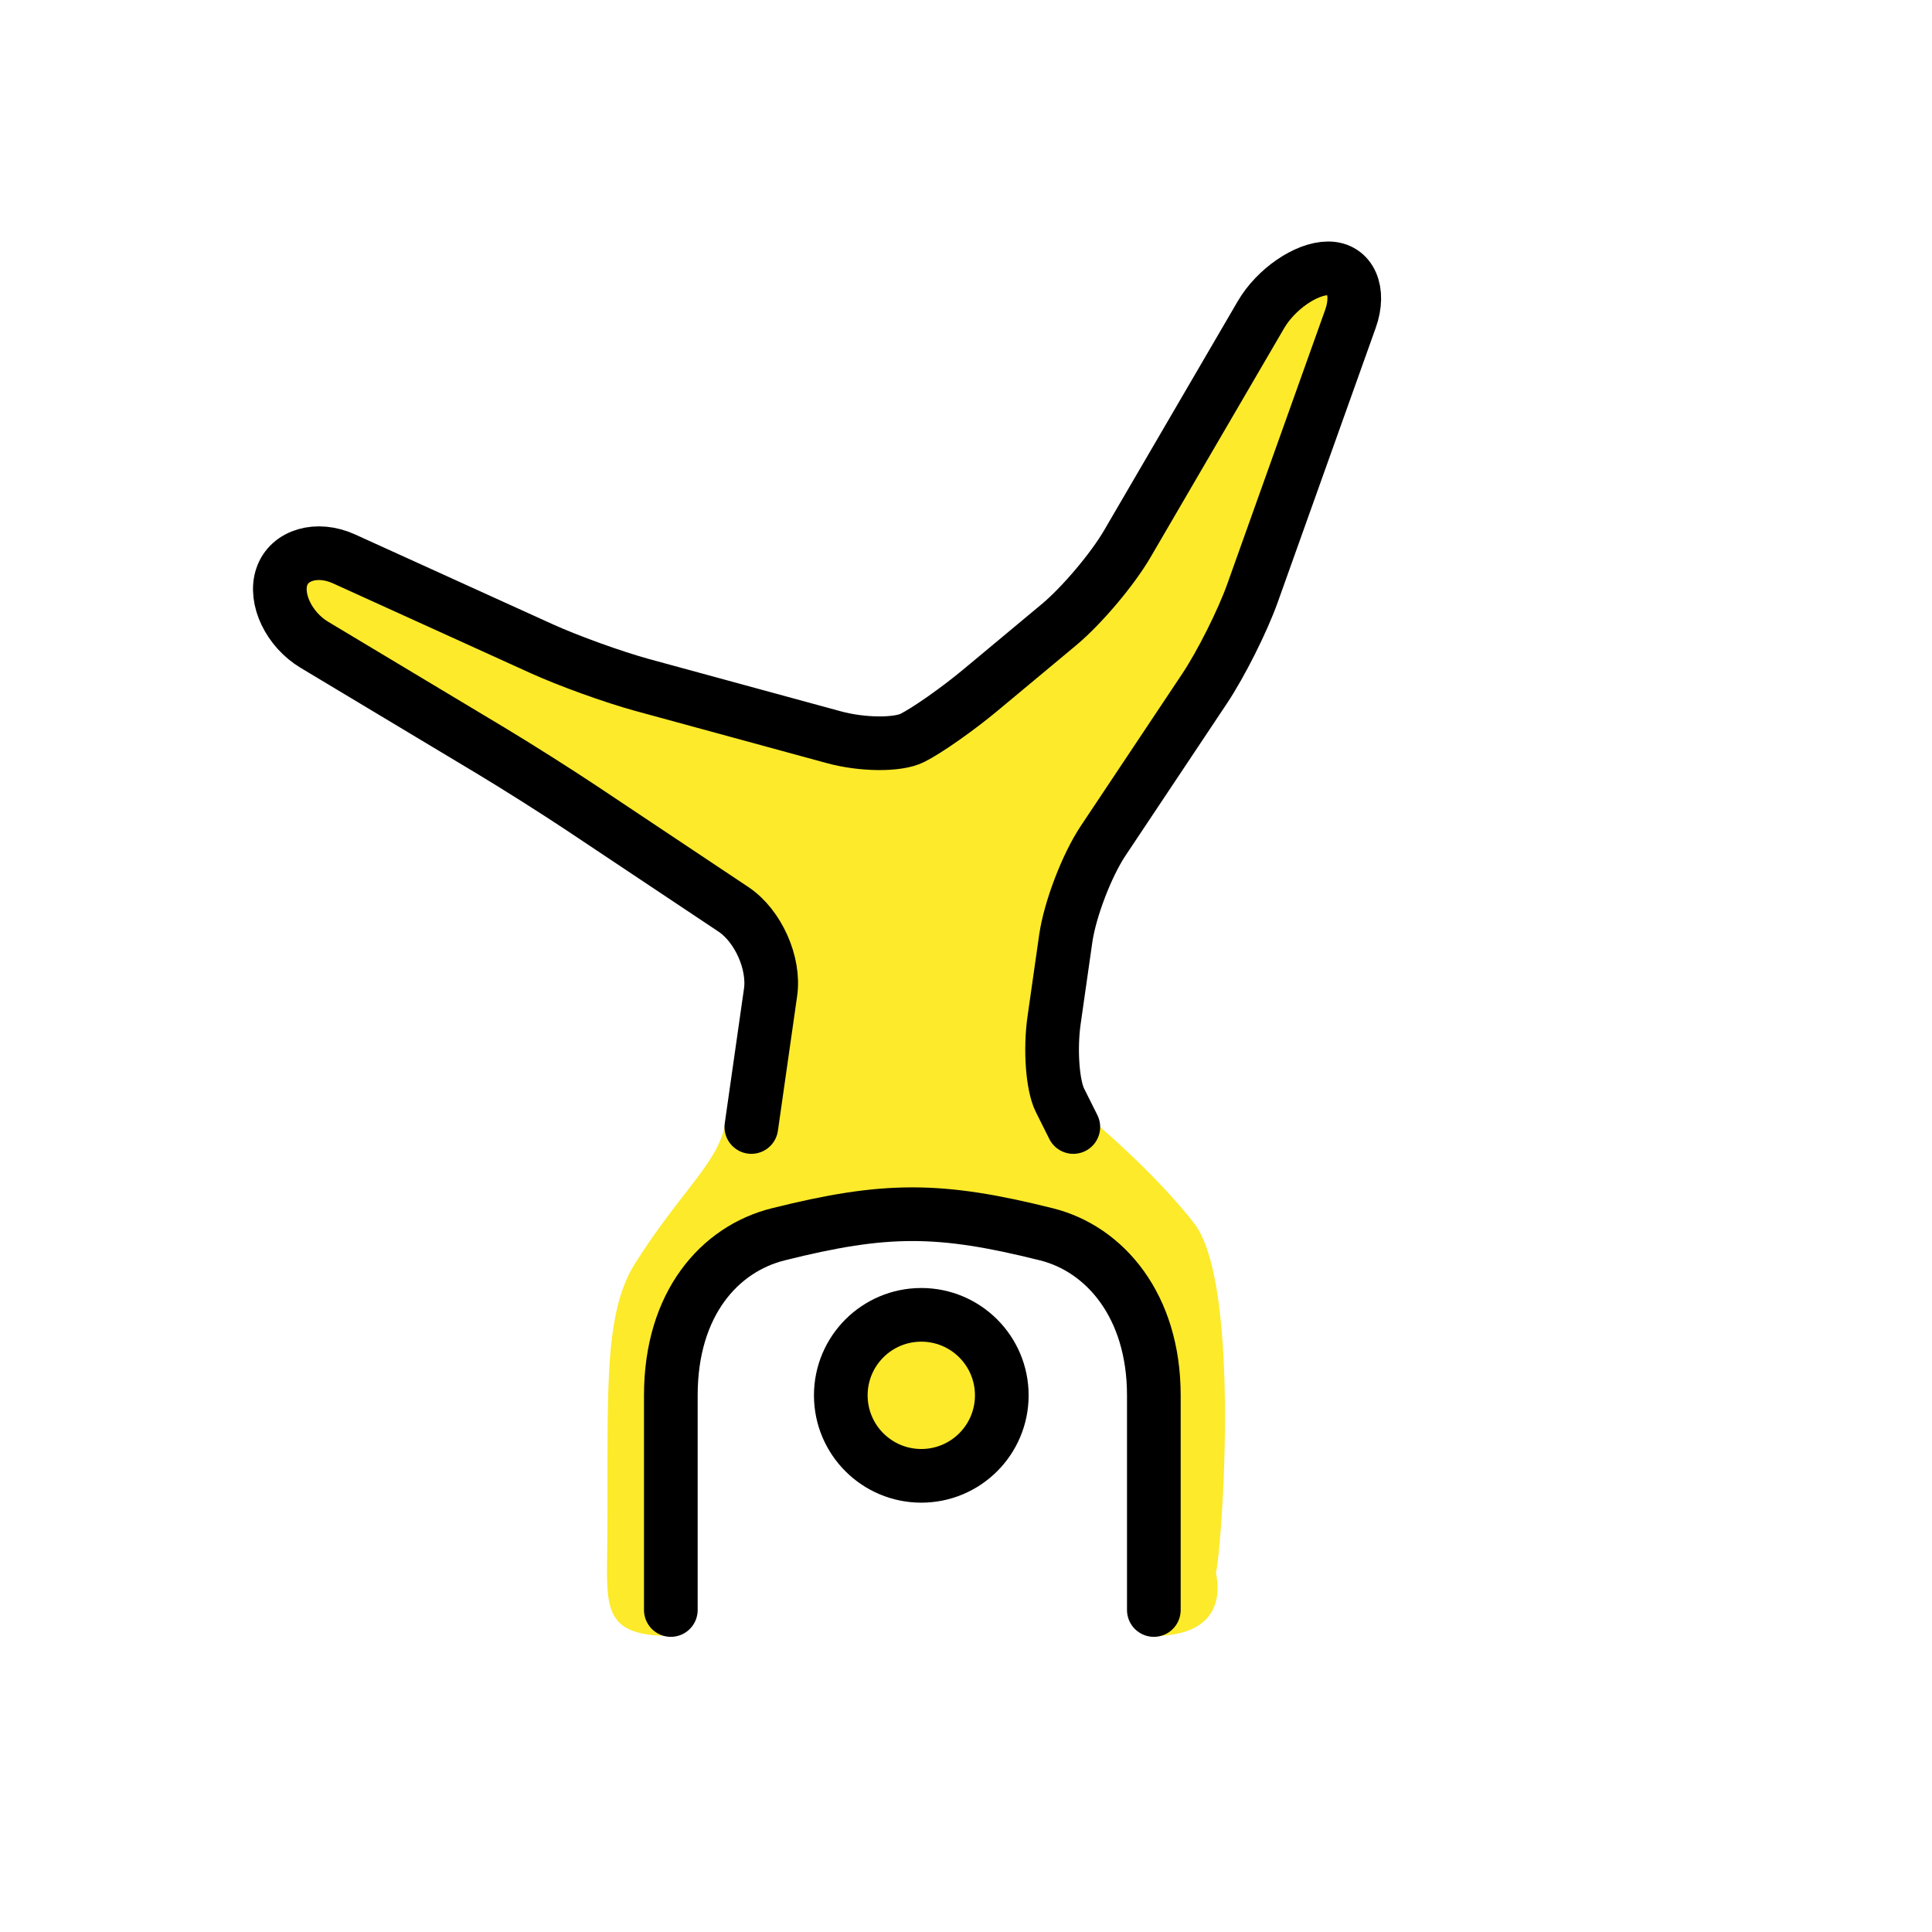
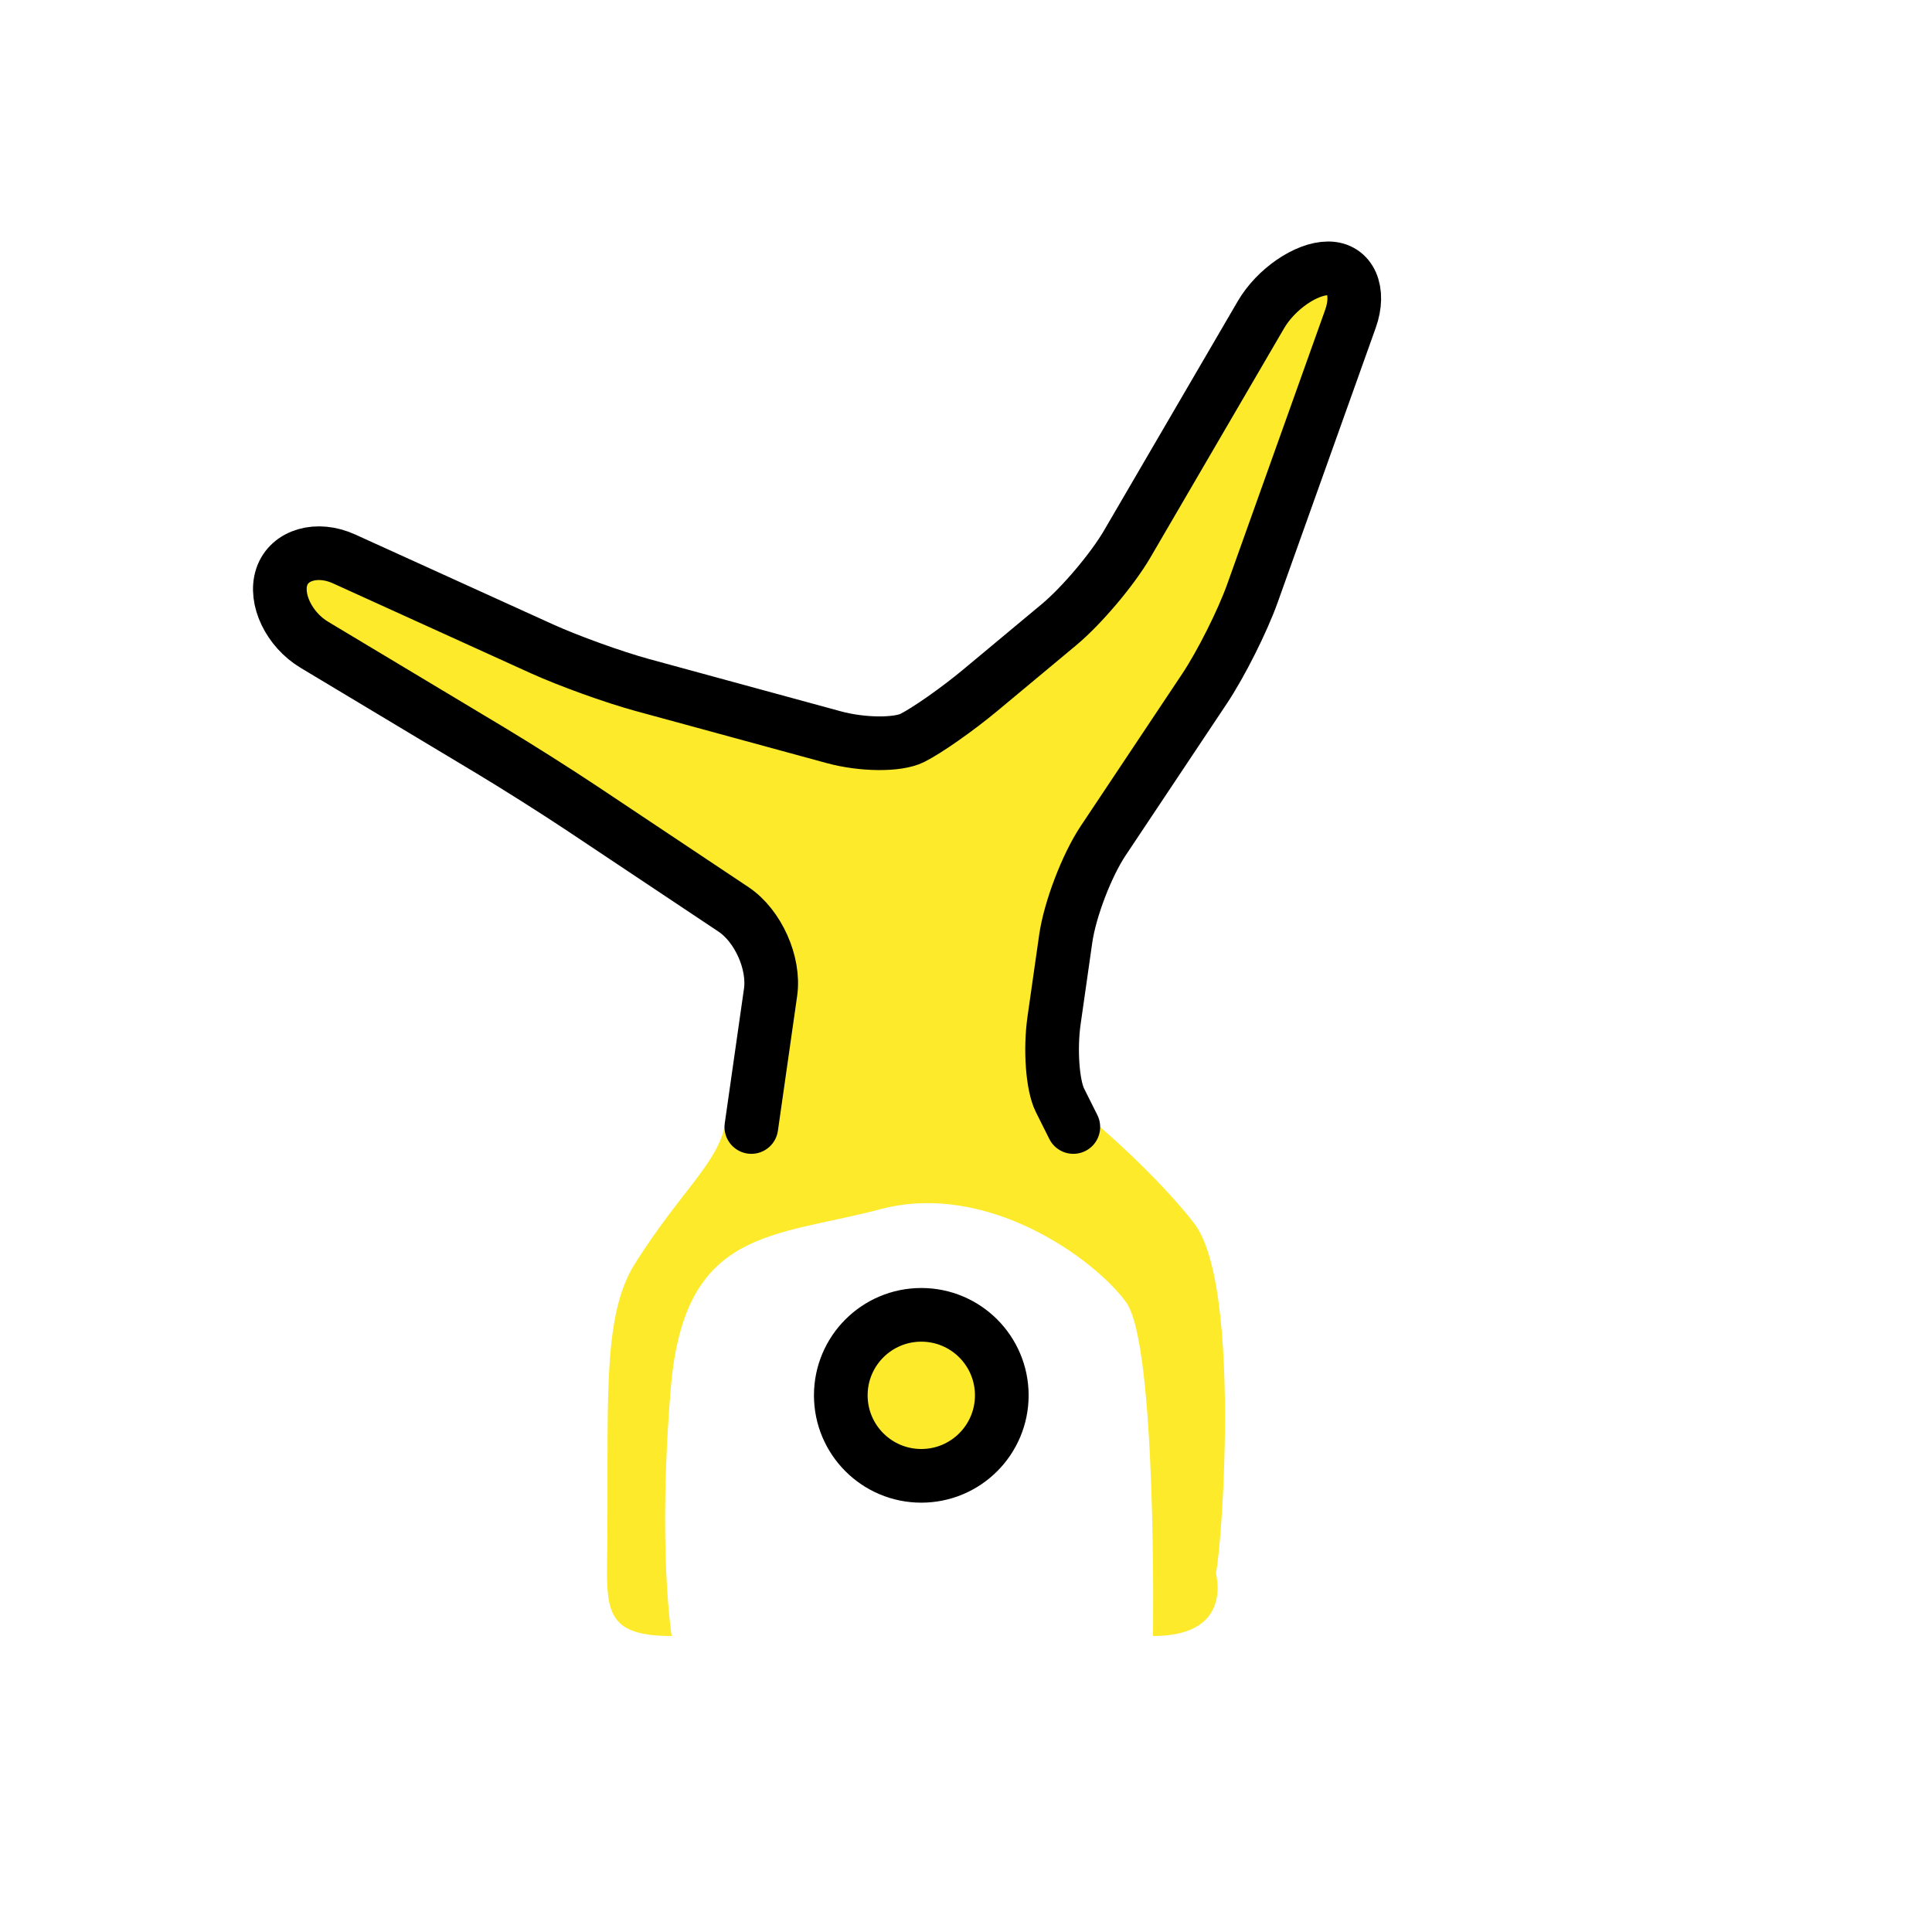
<svg xmlns="http://www.w3.org/2000/svg" id="emoji" viewBox="0 0 72 72">
  <g id="color" />
  <g id="hair" />
  <g id="skin">
    <circle cx="34.334" cy="52" r="3" fill="#FCEA2B" stroke="none" />
    <path fill="#FCEA2B" stroke="none" d="M23.666,47.085c-1.292,2.042-0.959,5.417-1.042,11.125c-0.028,1.917,0.084,2.759,2.407,2.759 c0,0-0.531-3.281-0.031-9.25c0.5-5.969,3.812-5.594,7.812-6.656s8,1.875,9.156,3.469c1.156,1.594,1,12.438,1,12.438 c3.219,0,2.281-2.594,2.281-2.594c0,2.594,1.291-10.168-0.751-12.793C43.126,43.817,41,42,41,42l-2-2l1-7l6-9l5-14h-3 l-7,12l-6,5l-2,1l-11-3l-11-5l-1,3L20,29l9,6l-2,7C26.689,43.395,25.333,44.45,23.666,47.085z" />
  </g>
  <g id="skin-shadow" />
  <g id="line">
    <circle cx="34.334" cy="52" r="3" fill="none" stroke="#000000" stroke-miterlimit="10" stroke-width="2" />
    <path fill="none" stroke="#000000" stroke-linecap="round" stroke-linejoin="round" stroke-miterlimit="10" stroke-width="2" d="M26.303,48.094" />
    <path fill="none" stroke="#000000" stroke-linecap="round" stroke-linejoin="round" stroke-miterlimit="10" stroke-width="2" d="M28,42l0.717-5.021c0.156-1.089-0.466-2.478-1.381-3.089l-5.672-3.781c-0.915-0.61-2.436-1.572-3.379-2.138 l-6.57-3.942c-0.943-0.566-1.49-1.704-1.215-2.529c0.275-0.825,1.319-1.127,2.32-0.672l7.359,3.344 c1.001,0.455,2.688,1.064,3.75,1.354l7.141,1.947C32.132,27.763,33.45,27.775,34,27.5 c0.55-0.275,1.691-1.076,2.536-1.78l2.928-2.439c0.845-0.704,1.989-2.058,2.544-3.008l4.984-8.545 C47.547,10.777,48.675,10,49.5,10c0.825,0,1.197,0.848,0.827,1.883l-3.654,10.233 c-0.37,1.036-1.172,2.632-1.782,3.547l-3.781,5.672c-0.61,0.915-1.236,2.555-1.393,3.644l-0.434,3.041 C39.127,39.109,39.225,40.45,39.5,41c0.275,0.55,0.5,1,0.5,1" />
-     <path fill="none" stroke="#000000" stroke-linecap="round" stroke-linejoin="round" stroke-miterlimit="10" stroke-width="2" d="M25,60c0-4,0-6,0-8c0-3.431,1.83-5.458,4-6c4-1,6-1,10,0c2.169,0.542,4,2.654,4,6c0,2,0,5.096,0,8" />
    <path fill="none" stroke="#000000" stroke-linecap="round" stroke-linejoin="round" stroke-miterlimit="10" stroke-width="2" d="M46.167,48.094" />
  </g>
</svg>